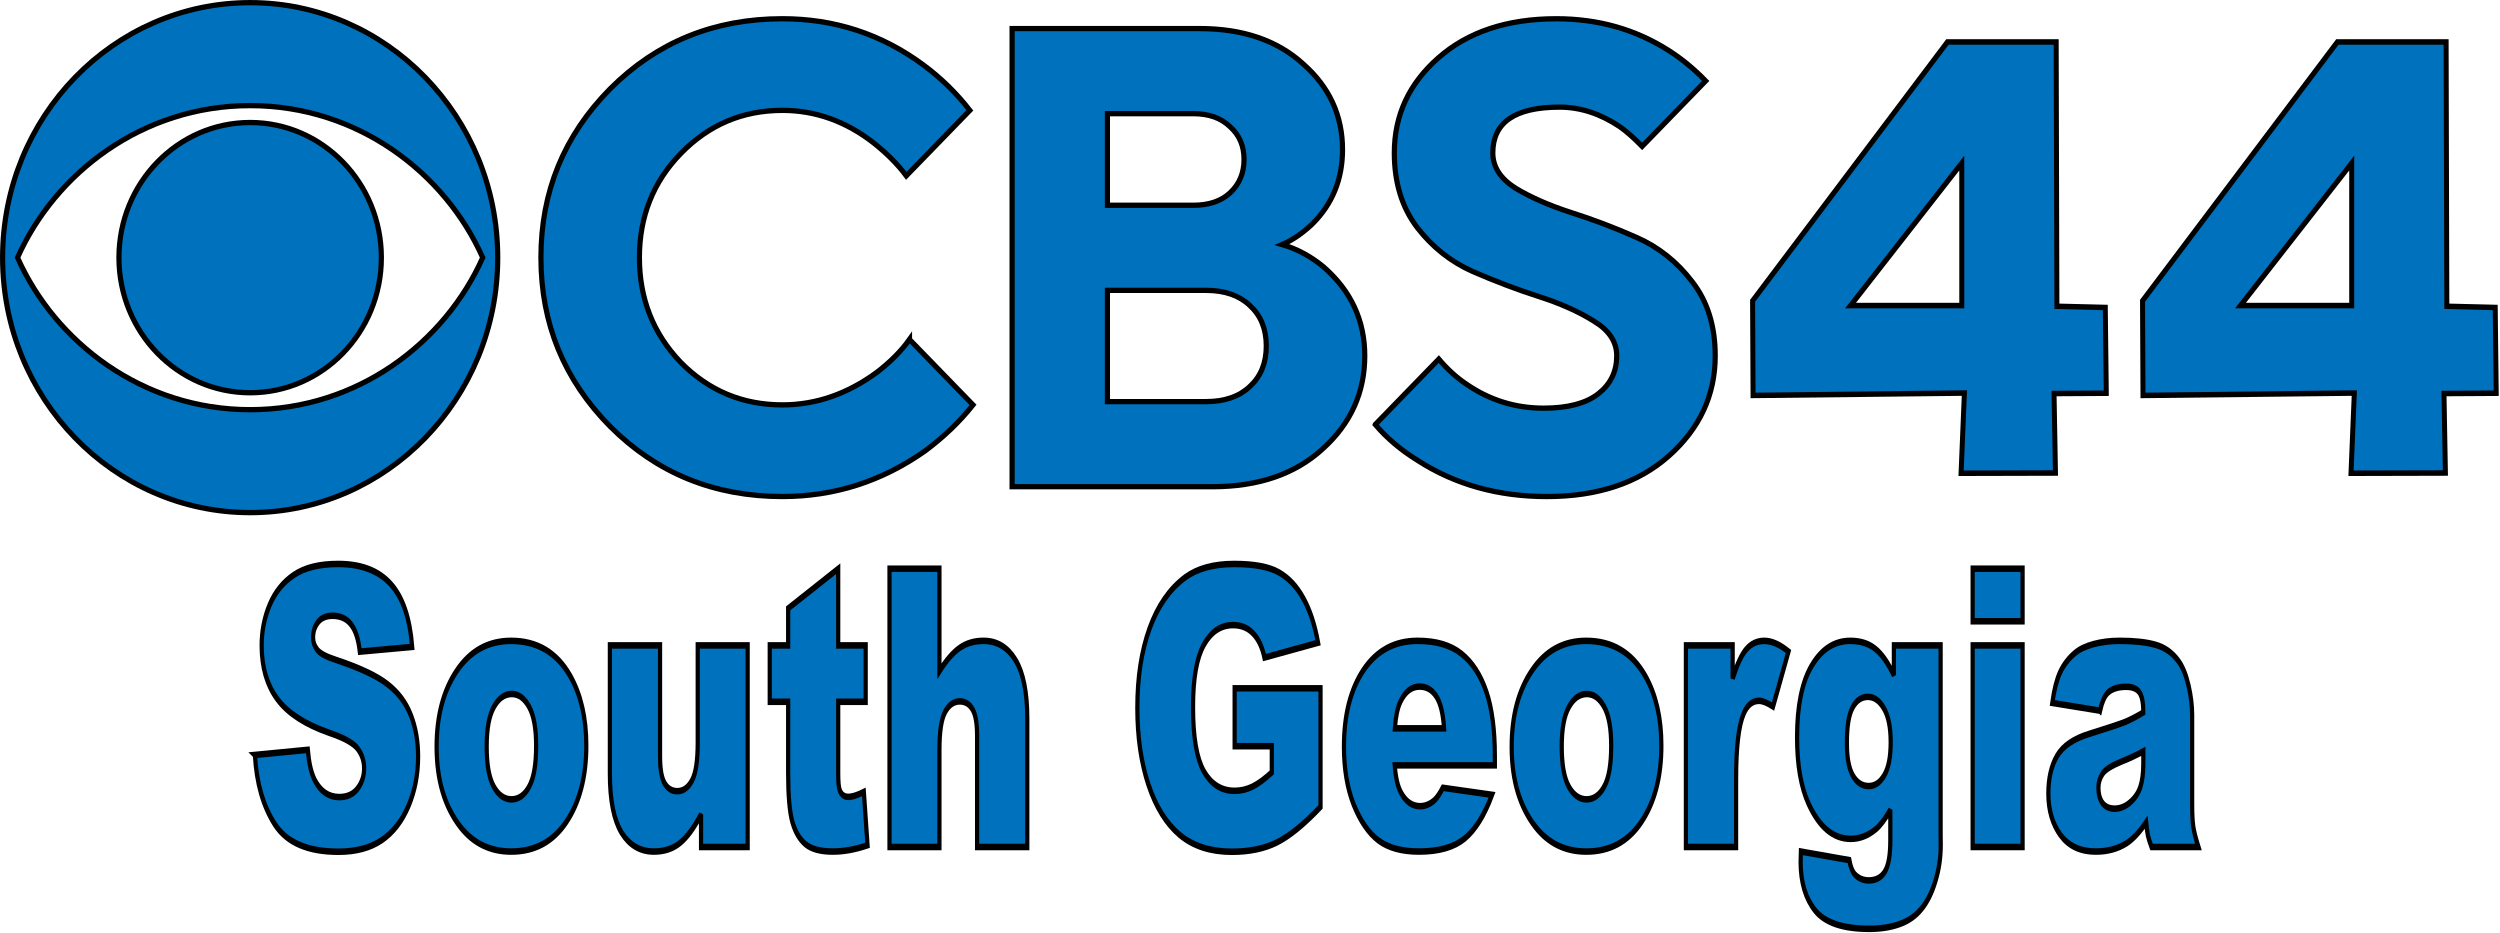
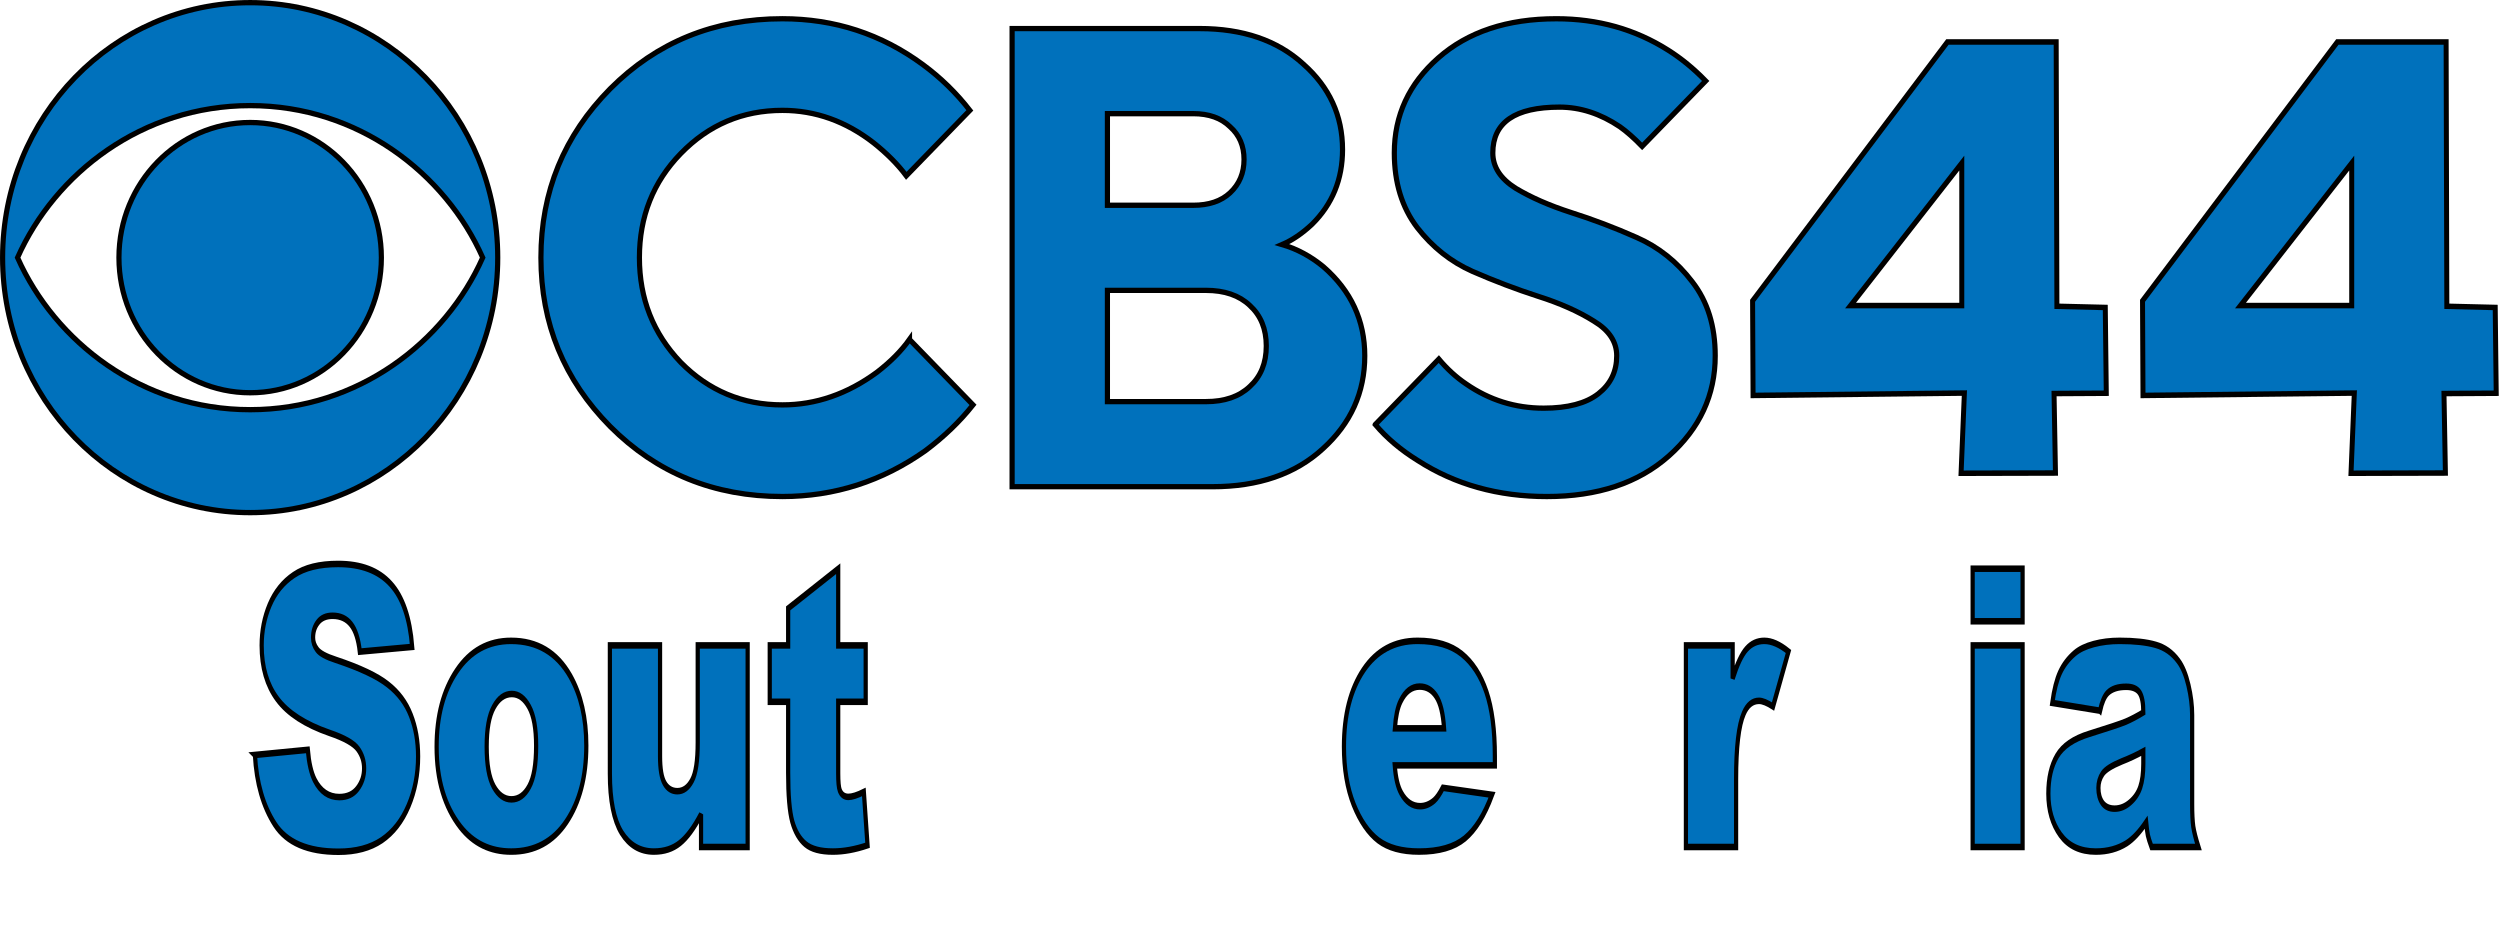
<svg xmlns="http://www.w3.org/2000/svg" xmlns:ns1="http://www.inkscape.org/namespaces/inkscape" xmlns:ns2="http://sodipodi.sourceforge.net/DTD/sodipodi-0.dtd" width="519.101mm" height="193.657mm" viewBox="0 0 519.101 193.657" version="1.1" id="svg5" xml:space="preserve" ns1:version="1.2.1 (9c6d41e410, 2022-07-14)" ns2:docname="WSWG 2023 Fixed.svg">
  <ns2:namedview id="namedview7" pagecolor="#ffffff" bordercolor="#000000" borderopacity="0.25" ns1:showpageshadow="2" ns1:pageopacity="0.0" ns1:pagecheckerboard="0" ns1:deskcolor="#d1d1d1" ns1:document-units="mm" showgrid="false" ns1:zoom="0.27181401" ns1:cx="721.0813" ns1:cy="-172.91235" ns1:window-width="1920" ns1:window-height="1017" ns1:window-x="-8" ns1:window-y="-8" ns1:window-maximized="1" ns1:current-layer="g12075" />
  <defs id="defs2" />
  <g ns1:label="Layer 1" ns1:groupmode="layer" id="layer1">
    <g id="g12075" style="fill:#0071bc;fill-opacity:1;stroke:#000000;stroke-width:0.8;stroke-dasharray:none;stroke-opacity:1" transform="matrix(1.344,0,0,1.374,0.544,0.55)">
      <path d="m 140.105,50.898 9.817,9.891 q -3.043,3.758 -7.363,6.923 -10.014,6.923 -22.089,6.923 -15.806,0 -26.605,-10.583 -10.701,-10.583 -10.701,-25.518 0,-14.935 10.701,-25.518 10.799,-10.583 26.605,-10.583 12.075,0 21.696,6.923 4.123,2.967 7.265,6.923 l -9.817,9.891 q -1.963,-2.572 -5.007,-4.945 -6.479,-4.945 -14.137,-4.945 -9.228,0 -15.708,6.528 -6.381,6.429 -6.381,15.726 0,9.297 6.381,15.825 6.479,6.429 15.708,6.429 7.756,0 14.628,-4.945 3.142,-2.374 5.007,-4.945 z" style="font-weight:bold;font-size:40px;line-height:1.25;font-family:'TT Norms Pro';-inkscape-font-specification:'TT Norms Pro Bold';letter-spacing:-1.94px;baseline-shift:baseline;fill:#0071bc;fill-opacity:1;stroke:#000000;stroke-width:0.8;stroke-dasharray:none;stroke-opacity:1" id="path12014" />
      <path d="M 155.959,73.152 V 3.917 h 28.961 q 10.014,0 16.002,5.341 6.087,5.242 6.087,12.957 0,6.726 -4.712,11.275 -2.258,2.077 -4.614,3.066 3.436,0.989 6.381,3.363 6.381,5.44 6.381,13.451 0,8.308 -6.479,14.045 -6.381,5.737 -17.082,5.737 z m 14.726,-12.858 h 15.217 q 4.32,0 6.774,-2.275 2.553,-2.275 2.553,-6.132 0,-3.857 -2.553,-6.132 -2.454,-2.275 -6.774,-2.275 h -15.217 z m 0,-29.672 h 13.253 q 3.632,0 5.694,-1.879 2.16,-1.978 2.16,-5.044 0,-3.066 -2.16,-4.945 -2.062,-1.978 -5.694,-1.978 h -13.253 z" style="font-weight:bold;font-size:40px;line-height:1.25;font-family:'TT Norms Pro';-inkscape-font-specification:'TT Norms Pro Bold';letter-spacing:-1.94px;baseline-shift:baseline;fill:#0071bc;fill-opacity:1;stroke:#000000;stroke-width:0.8;stroke-dasharray:none;stroke-opacity:1" id="path12016" />
      <path d="m 212.064,63.756 9.817,-9.891 q 1.963,2.275 4.221,3.758 5.4,3.66 11.977,3.66 5.596,0 8.443,-2.176 2.847,-2.176 2.847,-5.737 0,-3.165 -3.534,-5.242 -3.534,-2.176 -8.639,-3.758 -5.007,-1.583 -10.112,-3.758 -5.007,-2.176 -8.541,-6.627 -3.534,-4.55 -3.534,-11.275 0,-8.506 6.774,-14.342 6.872,-5.934 18.26,-5.934 9.621,0 17.279,4.748 3.043,1.879 5.792,4.649 l -9.817,9.891 q -1.865,-1.879 -3.436,-2.967 -4.516,-2.967 -9.326,-2.967 -10.308,0 -10.308,6.923 0,3.165 3.534,5.341 3.534,2.077 8.541,3.66 5.105,1.583 10.112,3.758 5.105,2.176 8.639,6.726 3.534,4.451 3.534,11.176 0,8.902 -7.167,15.133 -7.068,6.132 -18.849,6.132 -11.29,0 -19.929,-5.44 -3.927,-2.374 -6.578,-5.44 z" style="font-weight:bold;font-size:40px;line-height:1.25;font-family:'TT Norms Pro';-inkscape-font-specification:'TT Norms Pro Bold';letter-spacing:-1.94px;baseline-shift:baseline;fill:#0071bc;fill-opacity:1;stroke:#000000;stroke-width:0.8;stroke-dasharray:none;stroke-opacity:1" id="path12018" />
      <path id="path440" style="fill:#0071bc;fill-opacity:1;stroke:#000000;stroke-width:0.8;stroke-dasharray:none;stroke-opacity:1" d="m 38.247,18.114 c -11.202,4e-5 -20.276,9.146 -20.276,20.421 0,11.278 9.074,20.418 20.276,20.418 11.195,0 20.268,-9.14 20.268,-20.418 0,-11.275 -9.073,-20.421 -20.268,-20.421 z" ns2:nodetypes="sssss" />
      <path id="path442" style="fill:#0071bc;fill-opacity:1;stroke:#000000;stroke-width:0.8;stroke-dasharray:none;stroke-opacity:1" d="m 38.247,0.001 c -21.126,0 -38.25,17.254 -38.25,38.533 0,21.284 17.124,38.533 38.25,38.533 21.114,0 38.244,-17.249 38.244,-38.533 0,-21.278 -17.13,-38.533 -38.244,-38.533 z m 1.57e-4,15.558 c 16.684,0 30.129,10.234 35.924,22.974 -5.795,12.739 -19.24,22.979 -35.924,22.979 -16.691,0 -30.143,-10.24 -35.941,-22.979 5.798,-12.74 19.25,-22.974 35.941,-22.974 z" />
      <g aria-label="44" transform="matrix(0.964,0,0,1.037,0,-1.69)" id="text1339" style="font-weight:900;font-size:89.837px;font-family:Helvetica-Black;-inkscape-font-specification:'Helvetica-Black, Heavy';fill-rule:evenodd;stroke-width:0.8;stroke-dasharray:none;paint-order:stroke fill markers">
        <path d="m 280.532,58.87 33.868,-0.345 -0.532,11.686 15.129,-0.035 -0.228,-11.583 8.371,-0.045 -0.161,-12.498 -7.754,-0.173 -0.114,-38.518 h -17.428 l -31.227,37.717 z m 33.451,-33.861 v 20.766 h -17.827 z" id="path1341" ns2:nodetypes="cccccccccccccccc" style="stroke-width:0.8;stroke-dasharray:none" />
        <path d="m 343.024,58.87 33.868,-0.345 -0.532,11.686 15.129,-0.035 -0.228,-11.583 8.371,-0.045 -0.161,-12.498 -7.754,-0.173 -0.114,-38.518 h -17.428 l -31.227,37.717 z m 33.451,-33.861 v 20.766 h -17.827 z" id="path1341-5" ns2:nodetypes="cccccccccccccccc" style="font-weight:900;font-size:89.837px;font-family:Helvetica-Black;-inkscape-font-specification:'Helvetica-Black, Heavy';fill:#0071bc;fill-opacity:1;fill-rule:evenodd;stroke:#000000;stroke-width:0.8;stroke-dasharray:none;stroke-opacity:1;paint-order:stroke fill markers" />
        <g aria-label="South Georgia" transform="scale(0.843,1.186)" id="text1466" style="font-size:47.771px;font-family:Arial;-inkscape-font-specification:'Arial, Heavy';stroke-width:0.8;stroke-dasharray:none">
          <path d="m 47.964,93.811 10.053,-0.63 q 0.327,2.449 1.33,3.732 1.633,2.076 4.665,2.076 2.263,0 3.476,-1.05 1.236,-1.073 1.236,-2.473 0,-1.33 -1.166,-2.379 -1.166,-1.05 -5.412,-1.983 -6.951,-1.563 -9.913,-4.152 -2.986,-2.589 -2.986,-6.601 0,-2.636 1.516,-4.968 1.539,-2.356 4.595,-3.685 3.079,-1.353 8.421,-1.353 6.555,0 9.983,2.449 3.452,2.426 4.105,7.744 l -9.96,0.583 q -0.397,-2.309 -1.679,-3.359 -1.26,-1.05 -3.499,-1.05 -1.843,0 -2.776,0.793 -0.933,0.77 -0.933,1.889 0,0.816 0.77,1.47 0.746,0.676 3.546,1.26 6.928,1.493 9.913,3.032 3.009,1.516 4.362,3.779 1.376,2.263 1.376,5.062 0,3.289 -1.819,6.065 -1.819,2.776 -5.085,4.222 -3.266,1.423 -8.234,1.423 -8.724,0 -12.083,-3.359 -3.359,-3.359 -3.802,-8.537 z" id="path1518" style="stroke-width:0.8;stroke-dasharray:none" />
          <path d="m 82.509,92.808 q 0,-5.668 3.825,-9.33 3.825,-3.685 10.333,-3.685 7.441,0 11.243,4.315 3.056,3.476 3.056,8.561 0,5.715 -3.802,9.377 -3.779,3.639 -10.473,3.639 -5.971,0 -9.657,-3.032 -4.525,-3.755 -4.525,-9.843 z m 9.517,-0.023 q 0,3.312 1.33,4.898 1.353,1.586 3.382,1.586 2.053,0 3.359,-1.563 1.33,-1.563 1.33,-5.015 0,-3.219 -1.33,-4.782 -1.33,-1.586 -3.289,-1.586 -2.076,0 -3.429,1.609 -1.353,1.586 -1.353,4.852 z" id="path1520" style="stroke-width:0.8;stroke-dasharray:none" />
          <path d="m 141.64,105.124 h -8.864 v -4.012 q -1.983,2.473 -4.012,3.522 -2.006,1.05 -4.945,1.05 -3.919,0 -6.158,-2.333 -2.216,-2.356 -2.216,-7.231 V 80.352 h 9.54 v 13.622 q 0,2.333 0.863,3.312 0.863,0.98 2.426,0.98 1.703,0 2.776,-1.306 1.096,-1.306 1.096,-4.688 V 80.352 h 9.494 z" id="path1522" style="stroke-width:0.8;stroke-dasharray:none" />
          <path d="m 158.854,70.928 v 9.424 h 5.225 v 6.928 h -5.225 v 8.794 q 0,1.586 0.303,2.099 0.467,0.793 1.633,0.793 1.05,0 2.939,-0.606 l 0.7,6.555 q -3.522,0.77 -6.578,0.77 -3.546,0 -5.225,-0.91 -1.679,-0.91 -2.496,-2.752 -0.793,-1.866 -0.793,-6.018 v -8.724 h -3.499 v -6.928 h 3.499 v -4.549 z" id="path1524" style="stroke-width:0.8;stroke-dasharray:none" />
-           <path d="m 168.605,70.928 h 9.494 v 12.596 q 1.936,-2.006 3.849,-2.869 1.913,-0.863 4.525,-0.863 3.872,0 6.088,2.356 2.239,2.356 2.239,7.231 v 15.745 h -9.54 V 91.502 q 0,-2.333 -0.863,-3.289 -0.863,-0.98 -2.426,-0.98 -1.726,0 -2.799,1.306 -1.073,1.306 -1.073,4.688 v 11.896 h -9.494 z" id="path1526" style="stroke-width:0.8;stroke-dasharray:none" />
-           <path d="m 234.22,92.738 v -7.114 h 16.328 v 14.579 q -4.688,3.196 -8.304,4.362 -3.592,1.143 -8.537,1.143 -6.088,0 -9.937,-2.076 -3.825,-2.076 -5.948,-6.181 -2.099,-4.105 -2.099,-9.424 0,-5.598 2.309,-9.727 2.309,-4.152 6.764,-6.298 3.476,-1.656 9.354,-1.656 5.668,0 8.467,1.026 2.822,1.026 4.665,3.196 1.866,2.146 2.799,5.458 l -10.193,1.819 q -0.63,-1.936 -2.146,-2.962 -1.493,-1.026 -3.825,-1.026 -3.476,0 -5.552,2.426 -2.053,2.403 -2.053,7.627 0,5.552 2.076,7.931 2.099,2.379 5.831,2.379 1.773,0 3.382,-0.513 1.609,-0.513 3.685,-1.749 v -3.219 z" id="path1528" style="stroke-width:0.8;stroke-dasharray:none" />
          <path d="m 283.693,95.094 h -19.034 q 0.257,2.286 1.236,3.406 1.376,1.609 3.592,1.609 1.4,0 2.659,-0.7 0.77,-0.443 1.656,-1.563 l 9.354,0.863 q -2.146,3.732 -5.178,5.365 -3.032,1.609 -8.7,1.609 -4.922,0 -7.744,-1.376 -2.822,-1.4 -4.688,-4.409 -1.843,-3.032 -1.843,-7.114 0,-5.808 3.709,-9.4 3.732,-3.592 10.287,-3.592 5.318,0 8.397,1.609 3.079,1.609 4.688,4.665 1.609,3.056 1.609,7.954 z m -9.657,-4.549 q -0.28,-2.752 -1.493,-3.942 -1.19,-1.19 -3.149,-1.19 -2.263,0 -3.615,1.796 -0.863,1.12 -1.096,3.336 z" id="path1530" style="stroke-width:0.8;stroke-dasharray:none" />
-           <path d="m 286.889,92.808 q 0,-5.668 3.825,-9.33 3.825,-3.685 10.333,-3.685 7.441,0 11.243,4.315 3.056,3.476 3.056,8.561 0,5.715 -3.802,9.377 -3.779,3.639 -10.473,3.639 -5.971,0 -9.657,-3.032 -4.525,-3.755 -4.525,-9.843 z m 9.517,-0.023 q 0,3.312 1.33,4.898 1.353,1.586 3.382,1.586 2.053,0 3.359,-1.563 1.33,-1.563 1.33,-5.015 0,-3.219 -1.33,-4.782 -1.33,-1.586 -3.289,-1.586 -2.076,0 -3.429,1.609 -1.353,1.586 -1.353,4.852 z" id="path1532" style="stroke-width:0.8;stroke-dasharray:none" />
          <path d="m 320.012,80.352 h 8.887 v 4.059 q 1.283,-2.636 2.636,-3.615 1.376,-1.003 3.382,-1.003 2.099,0 4.595,1.306 l -2.939,6.764 q -1.679,-0.7 -2.659,-0.7 -1.866,0 -2.892,1.539 -1.47,2.169 -1.47,8.117 v 8.304 h -9.54 z" id="path1534" style="stroke-width:0.8;stroke-dasharray:none" />
-           <path d="m 359.549,80.352 h 8.887 v 23.396 l 0.023,1.096 q 0,2.333 -1.003,4.432 -0.98,2.123 -2.636,3.429 -1.633,1.306 -4.175,1.889 -2.519,0.583 -5.785,0.583 -7.464,0 -10.263,-2.239 -2.776,-2.239 -2.776,-5.995 0,-0.467 0.047,-1.26 l 9.214,1.05 q 0.35,1.283 1.073,1.773 1.05,0.723 2.636,0.723 2.053,0 3.056,-1.096 1.026,-1.096 1.026,-3.825 v -3.755 q -1.4,1.656 -2.799,2.403 -2.193,1.166 -4.735,1.166 -4.968,0 -8.024,-4.339 -2.169,-3.079 -2.169,-8.141 0,-5.785 2.799,-8.817 2.799,-3.032 7.324,-3.032 2.892,0 4.758,0.98 1.889,0.98 3.522,3.242 z m -8.934,12.013 q 0,2.682 1.143,3.989 1.143,1.283 3.009,1.283 1.773,0 2.962,-1.33 1.213,-1.353 1.213,-4.059 0,-2.706 -1.26,-4.129 -1.26,-1.446 -3.079,-1.446 -1.819,0 -2.916,1.33 -1.073,1.306 -1.073,4.362 z" id="path1536" style="stroke-width:0.8;stroke-dasharray:none" />
          <path d="m 374.524,70.928 h 9.494 v 6.461 h -9.494 z m 0,9.424 h 9.494 v 24.772 h -9.494 z" id="path1538" style="stroke-width:0.8;stroke-dasharray:none" />
          <path d="m 398.736,88.376 -9.074,-0.956 q 0.513,-2.379 1.47,-3.732 0.98,-1.376 2.799,-2.379 1.306,-0.723 3.592,-1.12 2.286,-0.397 4.945,-0.397 4.269,0 6.858,0.49 2.589,0.467 4.315,1.983 1.213,1.05 1.913,2.986 0.7,1.913 0.7,3.662 v 10.94 q 0,1.749 0.21,2.752 0.233,0.98 0.98,2.519 h -8.91 q -0.536,-0.956 -0.7,-1.446 -0.163,-0.513 -0.327,-1.586 -1.866,1.796 -3.709,2.566 -2.519,1.026 -5.855,1.026 -4.432,0 -6.741,-2.053 -2.286,-2.053 -2.286,-5.062 0,-2.822 1.656,-4.642 1.656,-1.819 6.111,-2.706 5.342,-1.073 6.928,-1.493 1.586,-0.443 3.359,-1.143 0,-1.749 -0.723,-2.449 -0.723,-0.7 -2.542,-0.7 -2.333,0 -3.499,0.746 -0.91,0.583 -1.47,2.193 z m 8.234,4.992 q -1.959,0.7 -4.082,1.236 -2.892,0.77 -3.662,1.516 -0.793,0.77 -0.793,1.749 0,1.12 0.77,1.843 0.793,0.7 2.309,0.7 1.586,0 2.939,-0.77 1.376,-0.77 1.936,-1.866 0.583,-1.12 0.583,-2.892 z" id="path1540" style="stroke-width:0.8;stroke-dasharray:none" />
        </g>
      </g>
    </g>
  </g>
</svg>